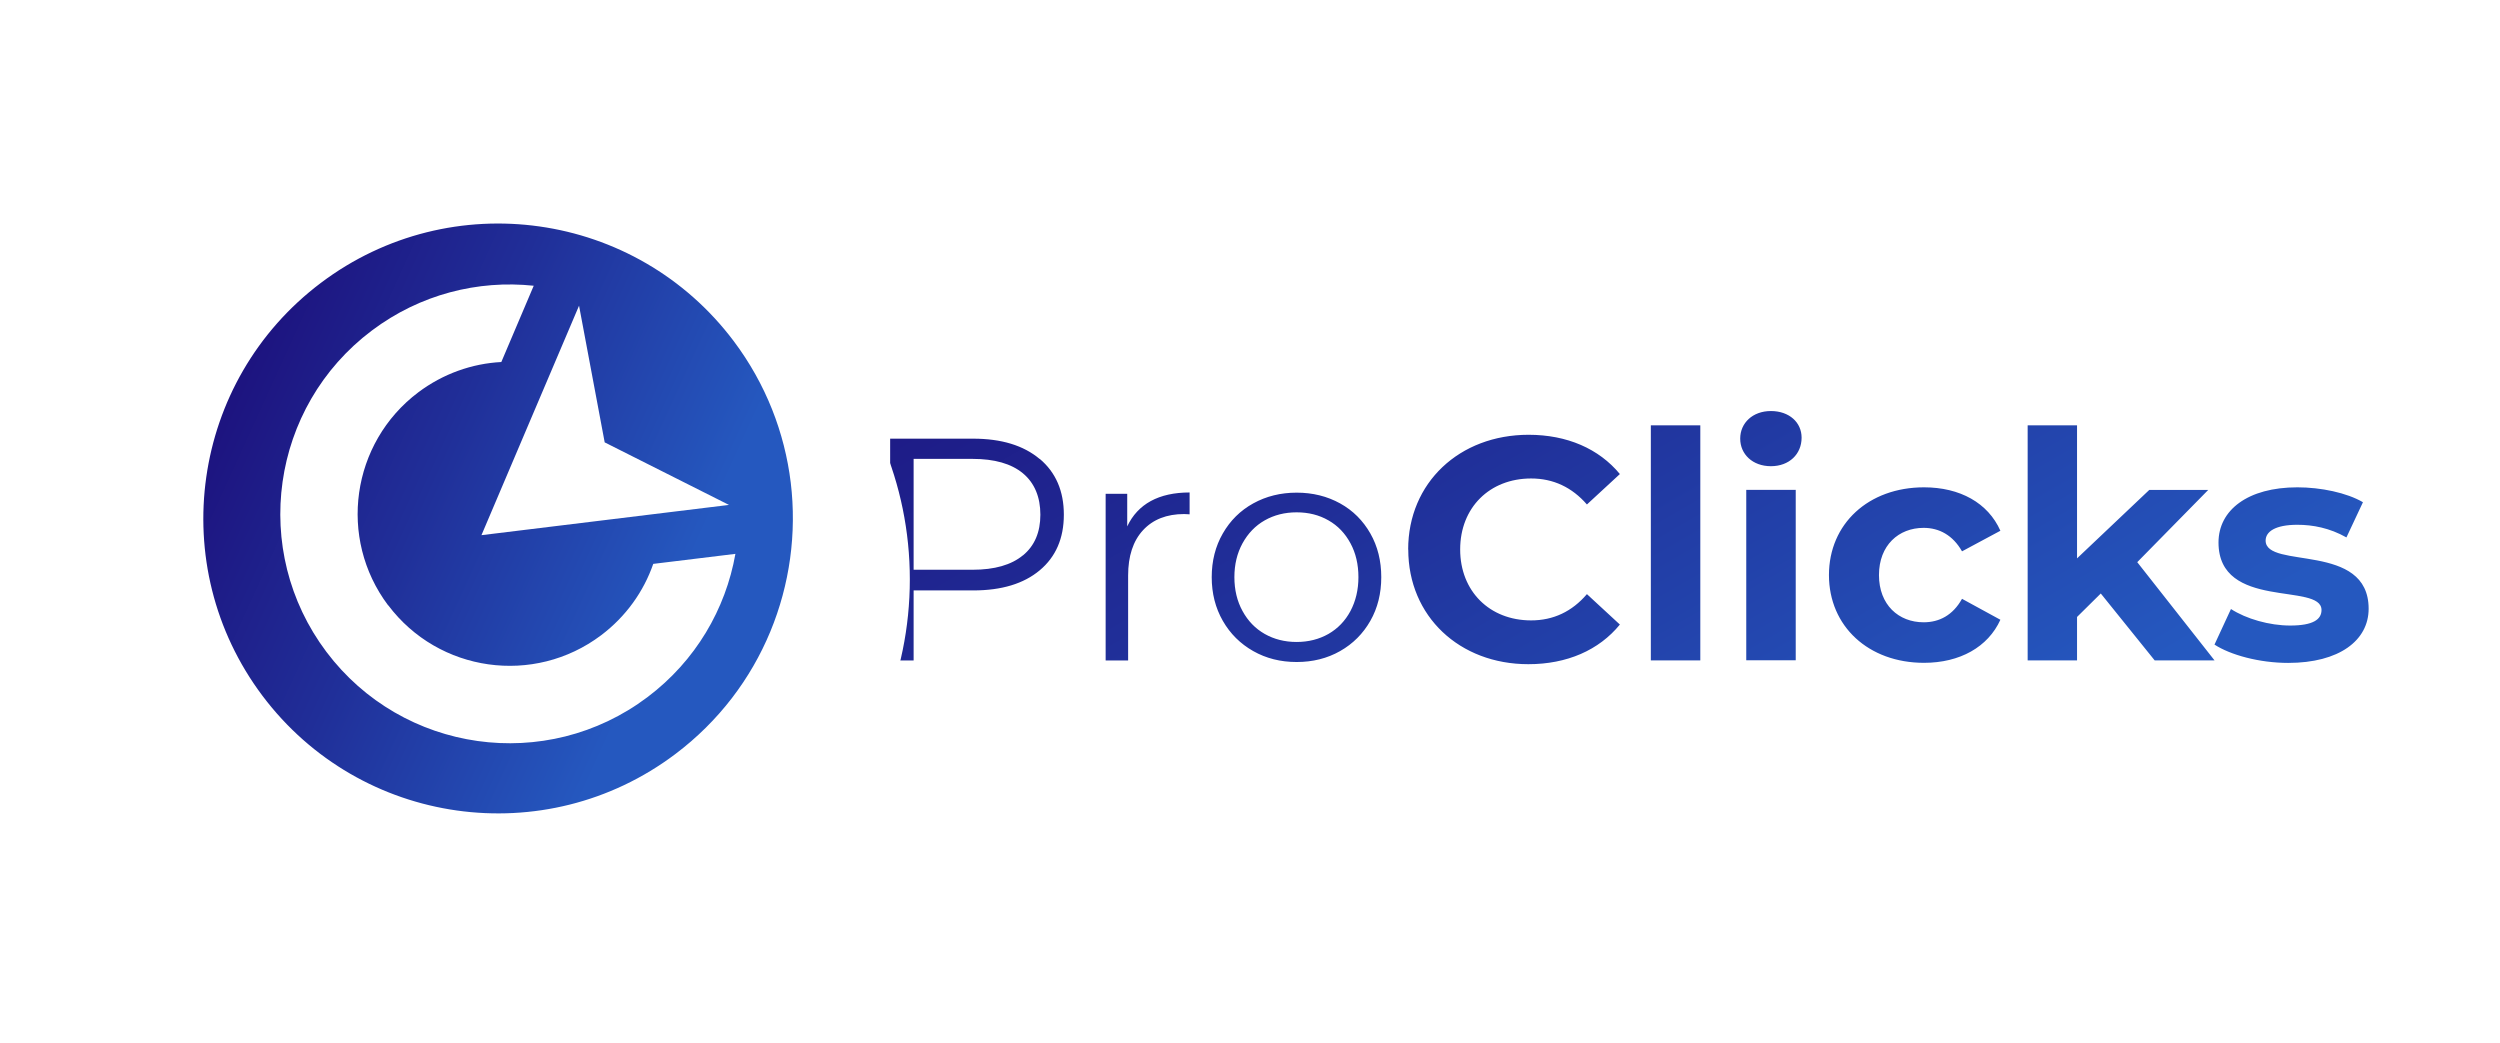
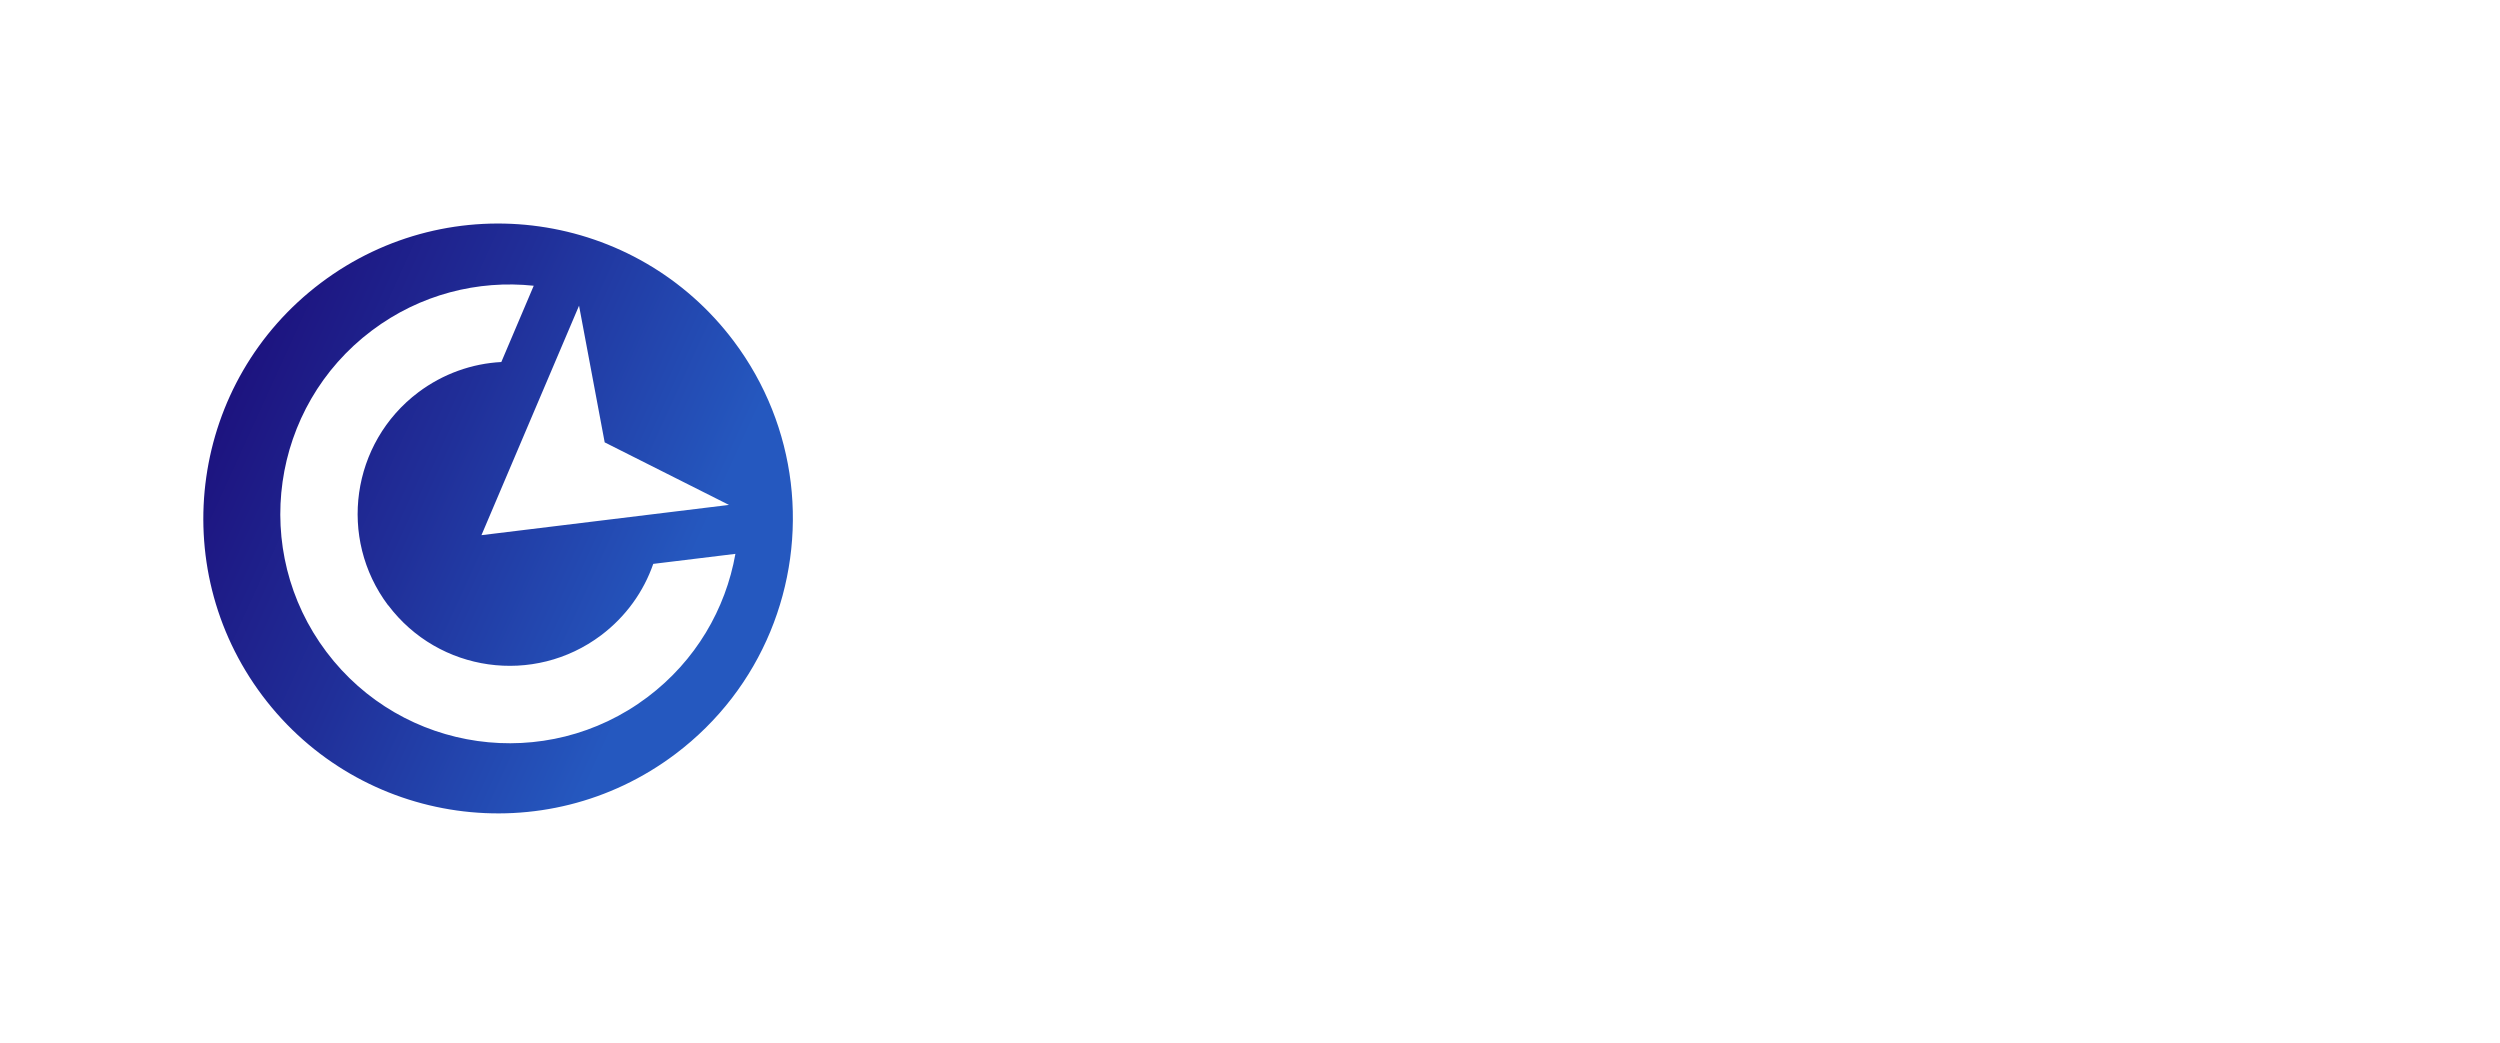
<svg xmlns="http://www.w3.org/2000/svg" xmlns:xlink="http://www.w3.org/1999/xlink" id="Capa_1" viewBox="0 0 276.92 115.52">
  <defs>
    <style>.cls-1{fill:url(#Degradado_sin_nombre_13);}.cls-1,.cls-2,.cls-3,.cls-4{stroke-width:0px;}.cls-2{fill:none;}.cls-5{clip-path:url(#clippath);}.cls-3{fill:#fff;filter:url(#drop-shadow-8);}.cls-4{fill:url(#Degradado_sin_nombre_13-2);fill-rule:evenodd;}</style>
    <clipPath id="clippath">
      <path class="cls-2" d="m115.17,50.83c1.78,1.5,2.67,3.56,2.67,6.18s-.89,4.67-2.67,6.16c-1.78,1.49-4.23,2.23-7.37,2.23h-6.6v7.76h-2.6v-24.57h9.19c3.13,0,5.59.75,7.37,2.25Zm-1.86,10.69c1.29-1.06,1.93-2.57,1.93-4.51s-.64-3.51-1.93-4.58-3.15-1.6-5.58-1.6h-6.53v12.28h6.53c2.43,0,4.29-.53,5.58-1.6Zm14.16-6.02c1.16-.63,2.59-.95,4.3-.95v2.42l-.6-.03c-1.94,0-3.46.6-4.56,1.79-1.1,1.19-1.65,2.87-1.65,5.02v9.41h-2.49v-18.46h2.39v3.61c.58-1.24,1.46-2.18,2.61-2.81Zm11.35,16.62c-1.43-.81-2.55-1.92-3.37-3.35-.82-1.43-1.23-3.04-1.23-4.84s.41-3.42,1.23-4.84c.82-1.43,1.94-2.54,3.37-3.33,1.43-.79,3.03-1.19,4.81-1.19s3.38.4,4.81,1.19c1.43.79,2.54,1.91,3.35,3.33s1.21,3.04,1.21,4.84-.4,3.42-1.21,4.84-1.92,2.54-3.35,3.35c-1.43.81-3.03,1.21-4.81,1.21s-3.38-.4-4.81-1.21Zm8.33-1.9c1.04-.6,1.85-1.44,2.44-2.54.58-1.1.88-2.35.88-3.75s-.29-2.66-.88-3.75c-.59-1.1-1.4-1.95-2.44-2.54-1.04-.6-2.22-.89-3.53-.89s-2.49.3-3.53.89-1.86,1.45-2.46,2.54c-.6,1.1-.9,2.35-.9,3.75s.3,2.66.9,3.75c.6,1.1,1.42,1.95,2.46,2.54s2.22.89,3.53.89,2.49-.3,3.53-.89Zm8.83-9.35c0-7.41,5.69-12.71,13.34-12.71,4.25,0,7.79,1.54,10.11,4.35l-3.65,3.37c-1.65-1.9-3.72-2.88-6.18-2.88-4.6,0-7.86,3.23-7.86,7.86s3.26,7.86,7.86,7.86c2.46,0,4.53-.98,6.18-2.91l3.65,3.37c-2.32,2.84-5.86,4.39-10.14,4.39-7.62,0-13.3-5.3-13.3-12.7Zm26.88-13.76h5.48v26.04h-5.48v-26.04Zm9.9,1.47c0-1.72,1.37-3.05,3.4-3.05s3.4,1.26,3.4,2.95c0,1.82-1.37,3.16-3.4,3.16s-3.4-1.33-3.4-3.05Zm.67,5.68h5.48v18.88h-5.48v-18.88Zm9.16,9.44c0-5.69,4.39-9.72,10.53-9.72,3.97,0,7.09,1.72,8.46,4.81l-4.25,2.28c-1.02-1.79-2.53-2.6-4.25-2.6-2.77,0-4.95,1.93-4.95,5.23s2.18,5.23,4.95,5.23c1.72,0,3.23-.77,4.25-2.6l4.25,2.32c-1.37,3.02-4.49,4.77-8.46,4.77-6.14,0-10.53-4.04-10.53-9.72Zm30.11,2.04l-2.63,2.6v4.81h-5.47v-26.04h5.47v14.74l8-7.58h6.53l-7.86,8,8.56,10.88h-6.63l-5.97-7.41Zm12.6,5.65l1.82-3.93c1.68,1.09,4.25,1.83,6.56,1.83,2.53,0,3.47-.67,3.47-1.72,0-3.09-11.41.07-11.41-7.48,0-3.58,3.23-6.11,8.74-6.11,2.6,0,5.47.6,7.26,1.65l-1.83,3.9c-1.86-1.05-3.72-1.4-5.44-1.4-2.46,0-3.51.77-3.51,1.75,0,3.23,11.41.11,11.41,7.55,0,3.51-3.26,6-8.91,6-3.19,0-6.42-.88-8.18-2.04Z" />
    </clipPath>
    <linearGradient id="Degradado_sin_nombre_13" x1="210.08" y1="114.86" x2="146.16" y2="4.13" gradientUnits="userSpaceOnUse">
      <stop offset=".17" stop-color="#2558bf" />
      <stop offset=".64" stop-color="#202e98" />
      <stop offset="1" stop-color="#1d137f" />
    </linearGradient>
    <filter id="drop-shadow-8" filterUnits="userSpaceOnUse">
      <feOffset dx="7" dy="7" />
      <feGaussianBlur result="blur" stdDeviation="5" />
      <feFlood flood-color="#000" flood-opacity=".2" />
      <feComposite in2="blur" operator="in" />
      <feComposite in="SourceGraphic" />
    </filter>
    <linearGradient id="Degradado_sin_nombre_13-2" x1="2102.75" y1="-1830.02" x2="2070.09" y2="-1886.59" gradientTransform="translate(-565.93 2781.52) rotate(-35.47)" xlink:href="#Degradado_sin_nombre_13" />
  </defs>
  <g class="cls-5">
-     <path class="cls-1" d="m273.74,76.94c0,2.51-6.42,4.54-14.35,4.54H95.91c-7.92,0-14.34-2.03-14.34-4.54v-36.5c0-2.51,6.42-4.54,14.34-4.54h163.48c7.92,0,14.35,2.03,14.35,4.54v36.5Z" />
-   </g>
+     </g>
  <circle class="cls-3" cx="54.94" cy="57.18" r="38.84" />
  <path class="cls-4" d="m29.08,77.08c10.84,14.41,31.31,17.3,45.72,6.45,9.66-7.27,14.14-18.87,12.79-30.07-.67-5.51-2.75-10.93-6.32-15.68-10.84-14.41-31.31-17.3-45.72-6.45-14.41,10.85-17.31,31.33-6.47,45.75Zm51.66-21.15l-13.74,1.68-13.67,1.67,5.39-12.68,5.42-12.74,2.84,15.14,13.75,6.92Zm-37.74,11.11c5.59,7.43,16.15,8.92,23.58,3.33,2.77-2.09,4.72-4.86,5.78-7.91l1.81-.22,7.29-.89c-1.08,6.11-4.39,11.84-9.74,15.87-11.21,8.44-27.13,6.19-35.57-5.02-8.43-11.21-6.18-27.14,5.03-35.58,5.35-4.03,11.77-5.62,17.94-4.97l-3.59,8.45c-3.22.17-6.43,1.28-9.2,3.36-7.43,5.6-8.92,16.16-3.34,23.59Z" />
</svg>